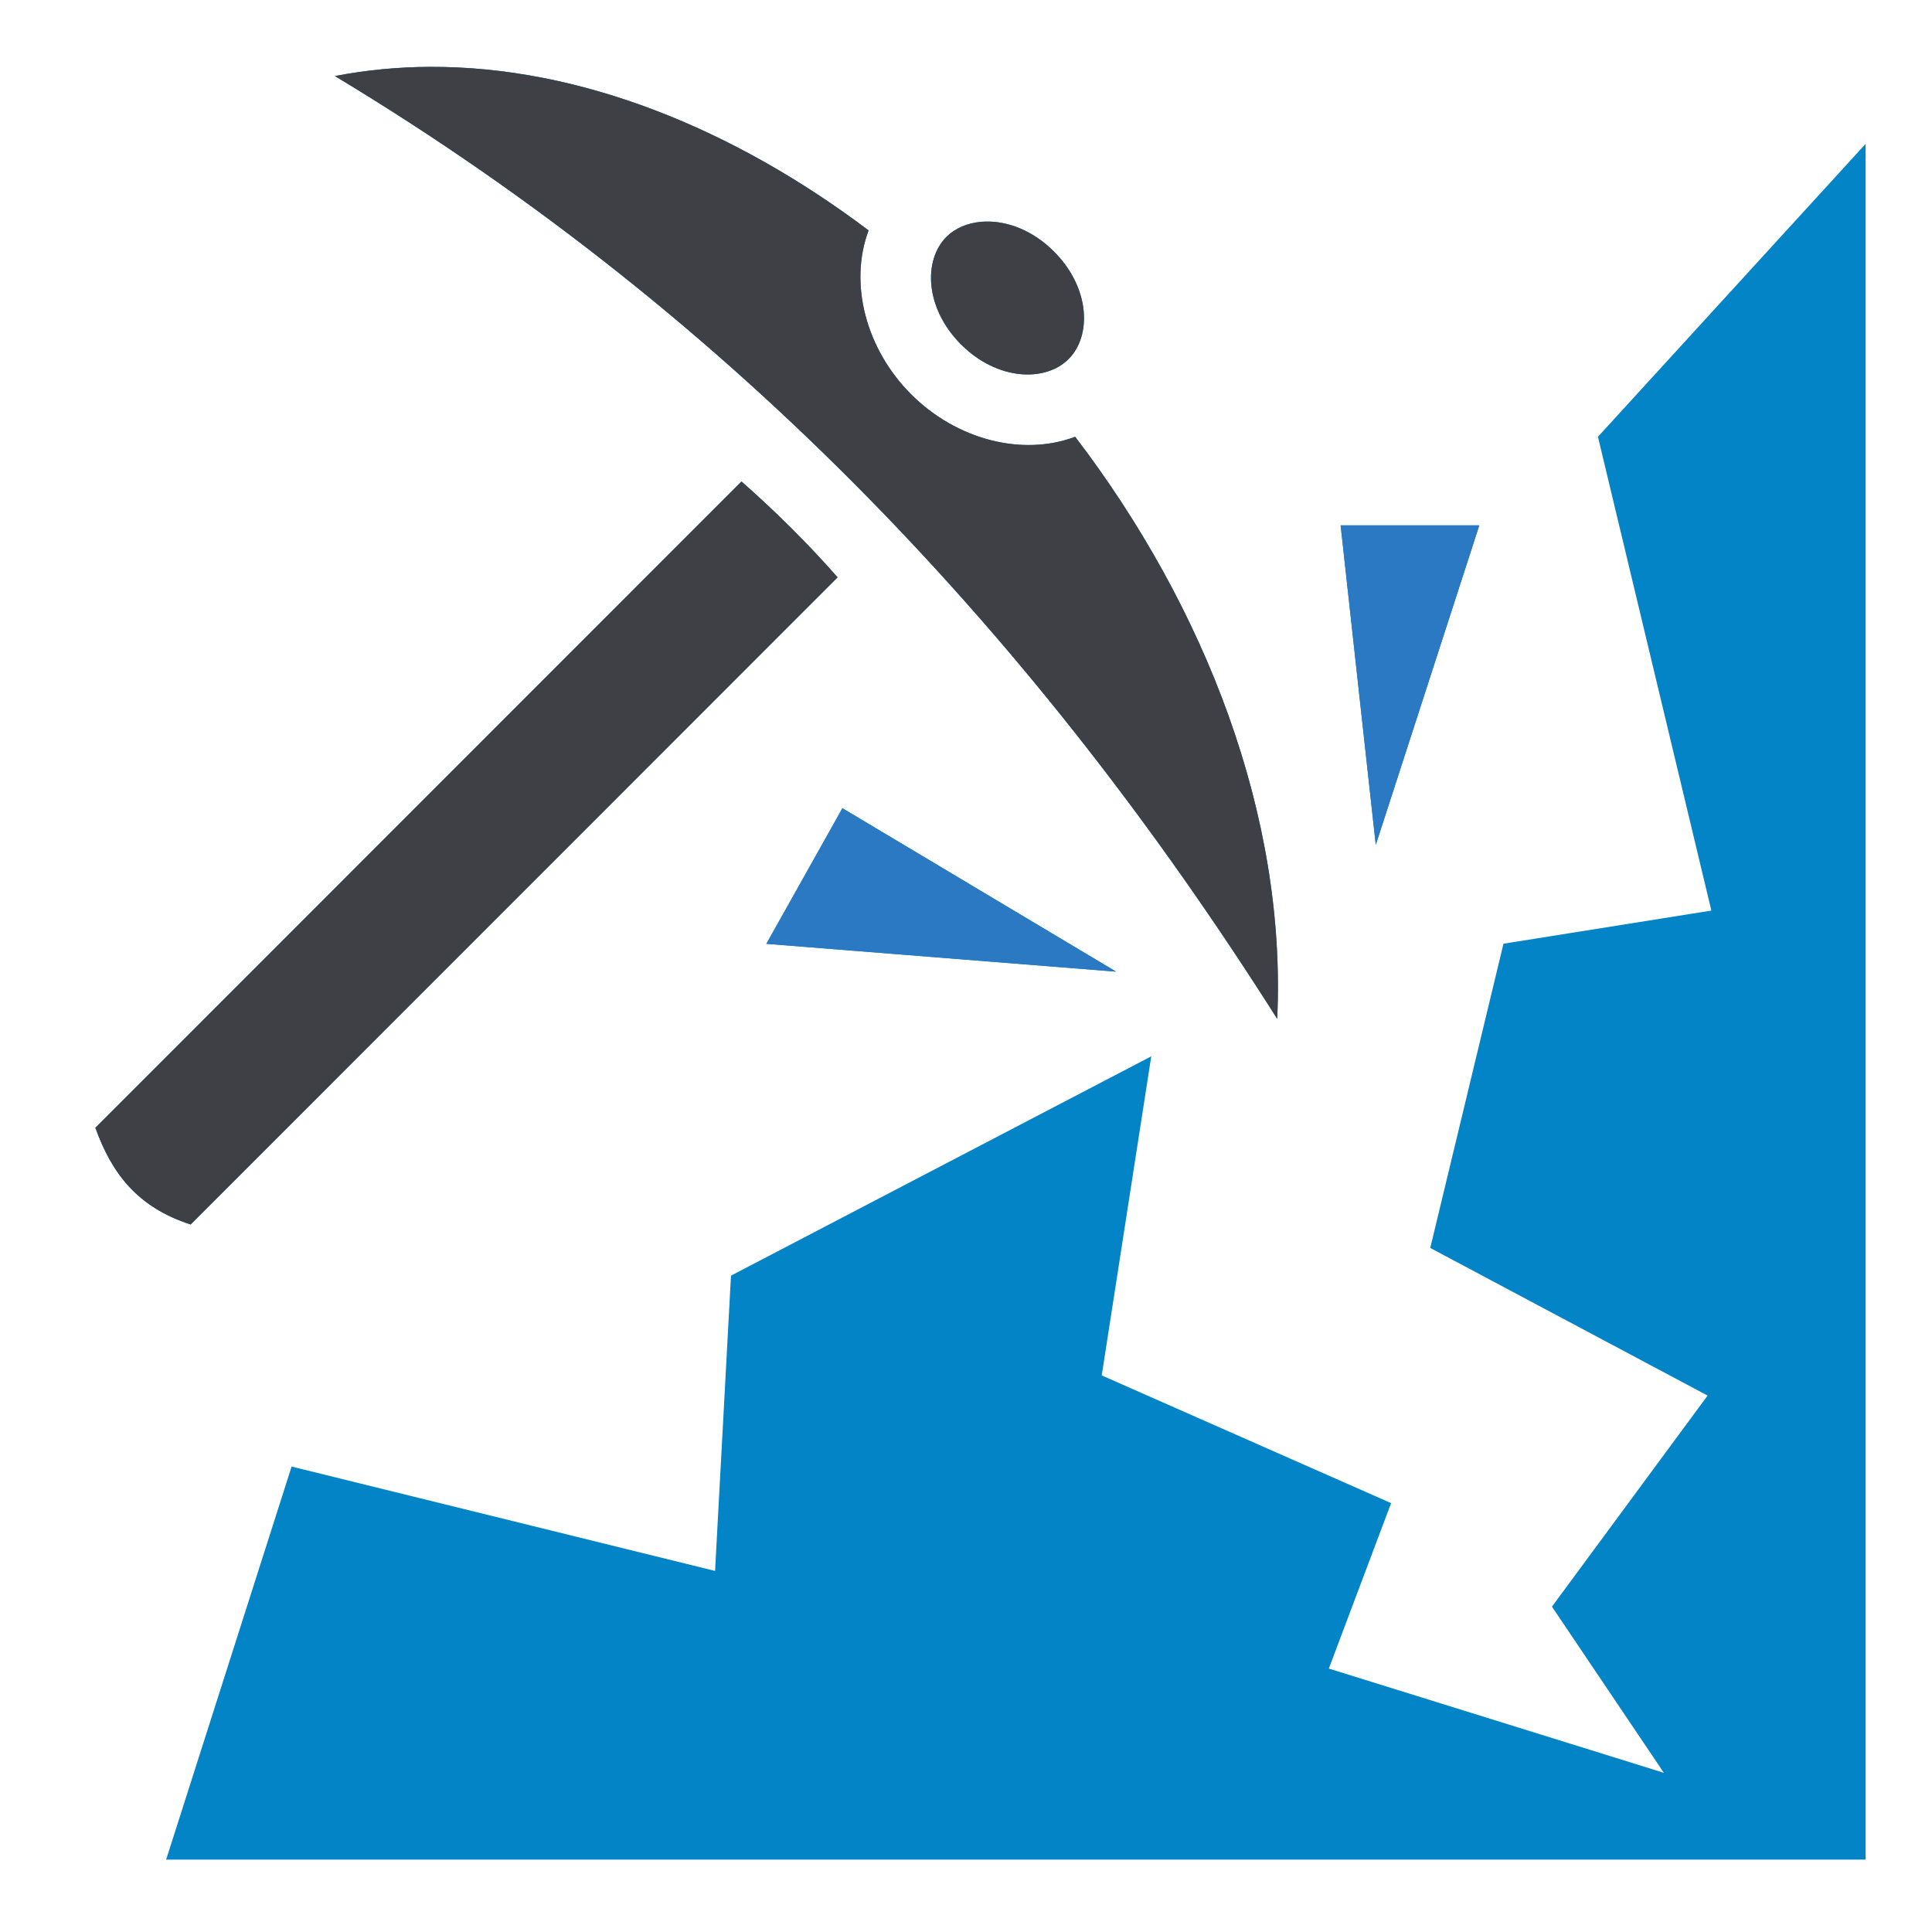
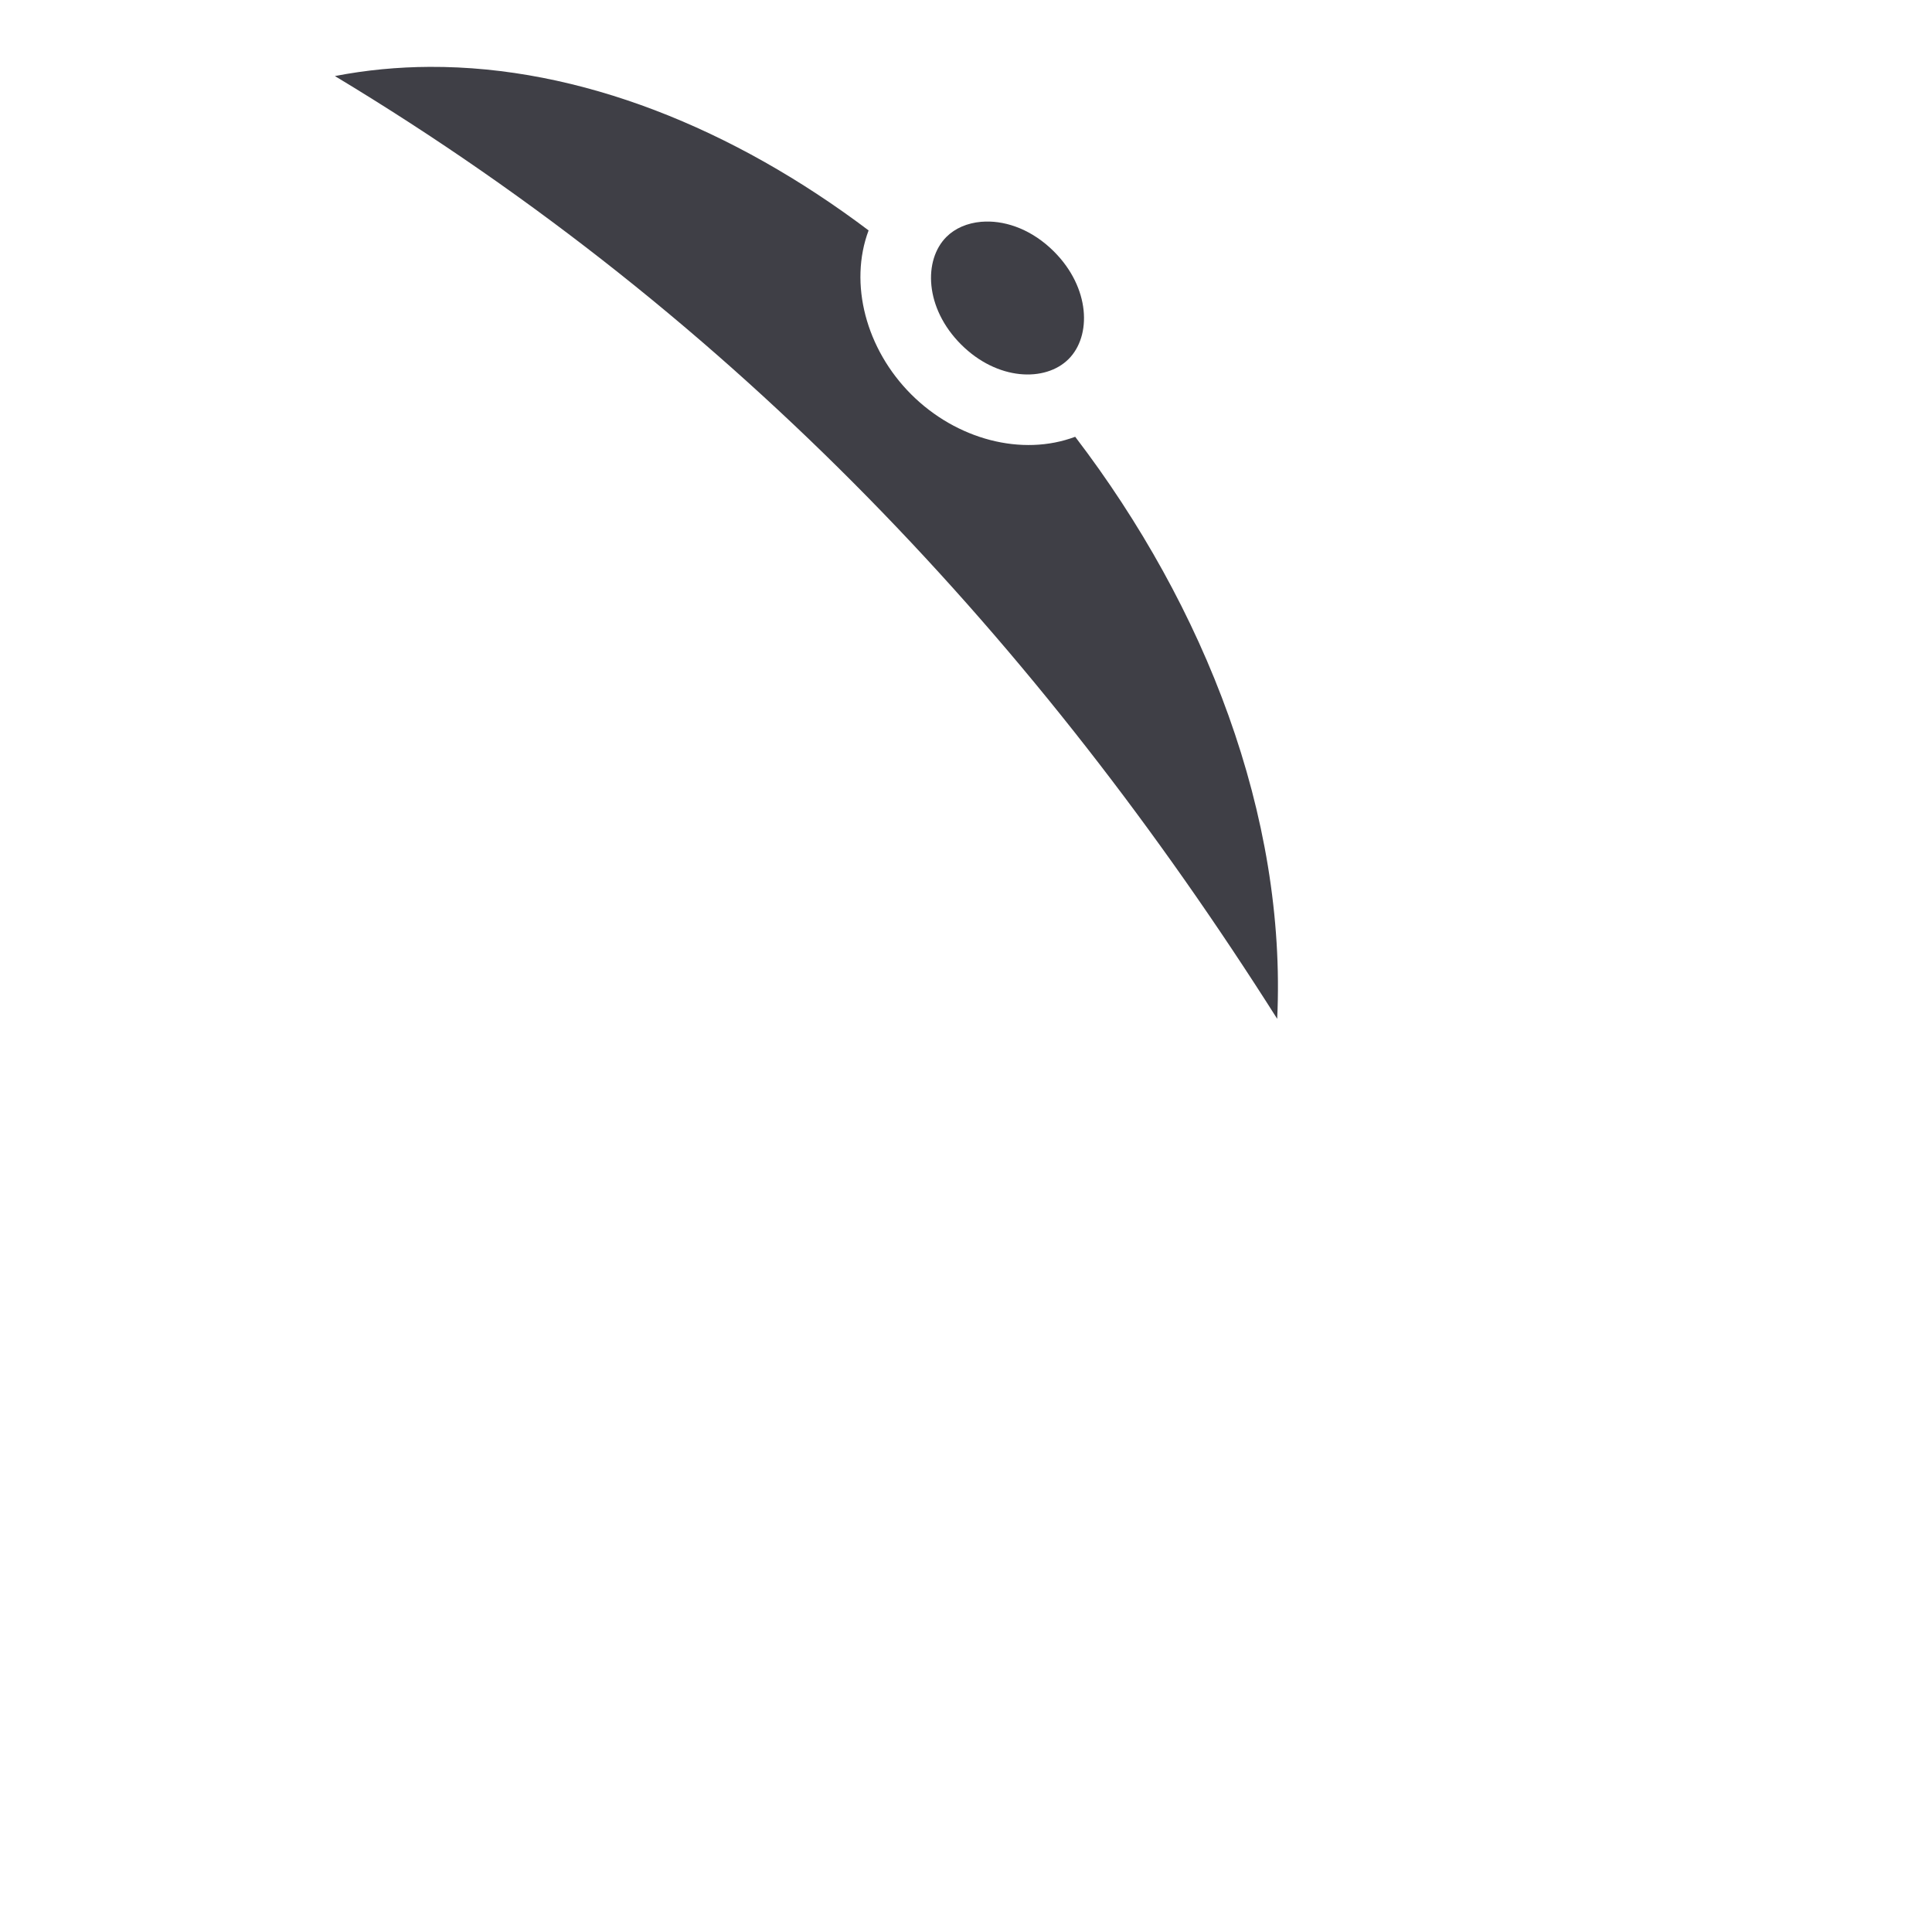
<svg xmlns="http://www.w3.org/2000/svg" width="100%" height="100%" viewBox="0 0 800 800" version="1.1" xml:space="preserve" style="fill-rule:evenodd;clip-rule:evenodd;stroke-linejoin:round;stroke-miterlimit:2;">
-   <path d="M177.881,27.688C164.716,27.75 151.612,28.989 138.672,31.494C305.703,132.036 430.427,266.431 528.859,421.875C532.806,337.875 499.063,251.359 445.214,180.859C423.188,189.137 396.031,182.019 377.295,163.281C358.577,144.563 351.423,117.427 359.667,95.409C303.844,53.289 240.125,27.375 177.881,27.688ZM772.509,59.57L661.672,180.859L708.641,377.052L622.559,390.77L592.236,516.748L707.08,577.88L642.627,665.281L688.967,734.083L550.245,690.919L576.027,622.413L456.203,569.531L476.709,437.402L302.686,528.222L296.092,650.488L120.748,607.275L68.795,770.019L772.508,770.019L772.508,59.57L772.509,59.57ZM408.056,91.75C407.45,91.766 406.844,91.794 406.25,91.844C400.556,92.352 395.497,94.494 391.894,98.094C382.289,107.703 382.916,127.594 397.948,142.625C412.983,157.661 432.875,158.288 442.48,148.681C452.086,139.075 451.459,119.184 436.425,104.15C427.617,95.342 417.152,91.5 408.056,91.748L408.056,91.75ZM307.031,199.364L39.5,466.991C46.177,485.625 56.73,499.881 78.953,507.031L346.828,239.063C334.647,225.172 321.347,211.98 307.031,199.366L307.031,199.364ZM555.125,217.528L569.678,349.85L612.548,217.527L555.127,217.527L555.125,217.528ZM348.828,334.666L317.334,390.817L462.158,402.341L348.83,334.664L348.828,334.666Z" style="fill:rgb(2,132,199);fill-rule:nonzero;" />
  <path d="M177.881,27.688C164.716,27.75 151.612,28.989 138.672,31.494C305.703,132.036 430.427,266.431 528.859,421.875C532.806,337.875 499.063,251.359 445.214,180.859C423.188,189.137 396.031,182.019 377.295,163.281C358.577,144.563 351.423,117.427 359.667,95.409C303.844,53.289 240.125,27.375 177.881,27.688Z" style="fill:rgb(63,63,70);fill-rule:nonzero;" />
-   <path d="M408.056,91.75C407.45,91.766 406.844,91.794 406.25,91.844C400.556,92.352 395.497,94.494 391.894,98.094C382.289,107.703 382.916,127.594 397.948,142.625C412.983,157.661 432.875,158.288 442.48,148.681C452.086,139.075 451.459,119.184 436.425,104.15C427.617,95.342 417.152,91.5 408.056,91.748L408.056,91.75Z" style="fill:rgb(63,63,70);fill-rule:nonzero;" />
-   <path d="M307.031,199.364L39.5,466.991C46.177,485.625 56.73,499.881 78.953,507.031L346.828,239.063C334.647,225.172 321.347,211.98 307.031,199.366L307.031,199.364Z" style="fill:rgb(63,63,70);fill-rule:nonzero;" />
-   <path d="M555.125,217.528L569.678,349.85L612.548,217.527L555.127,217.527L555.125,217.528Z" style="fill:rgb(43,121,194);fill-rule:nonzero;" />
-   <path d="M348.828,334.666L317.334,390.817L462.158,402.341L348.83,334.664L348.828,334.666Z" style="fill:rgb(43,121,194);fill-rule:nonzero;" />
+   <path d="M408.056,91.75C407.45,91.766 406.844,91.794 406.25,91.844C400.556,92.352 395.497,94.494 391.894,98.094C382.289,107.703 382.916,127.594 397.948,142.625C412.983,157.661 432.875,158.288 442.48,148.681C452.086,139.075 451.459,119.184 436.425,104.15C427.617,95.342 417.152,91.5 408.056,91.748Z" style="fill:rgb(63,63,70);fill-rule:nonzero;" />
</svg>